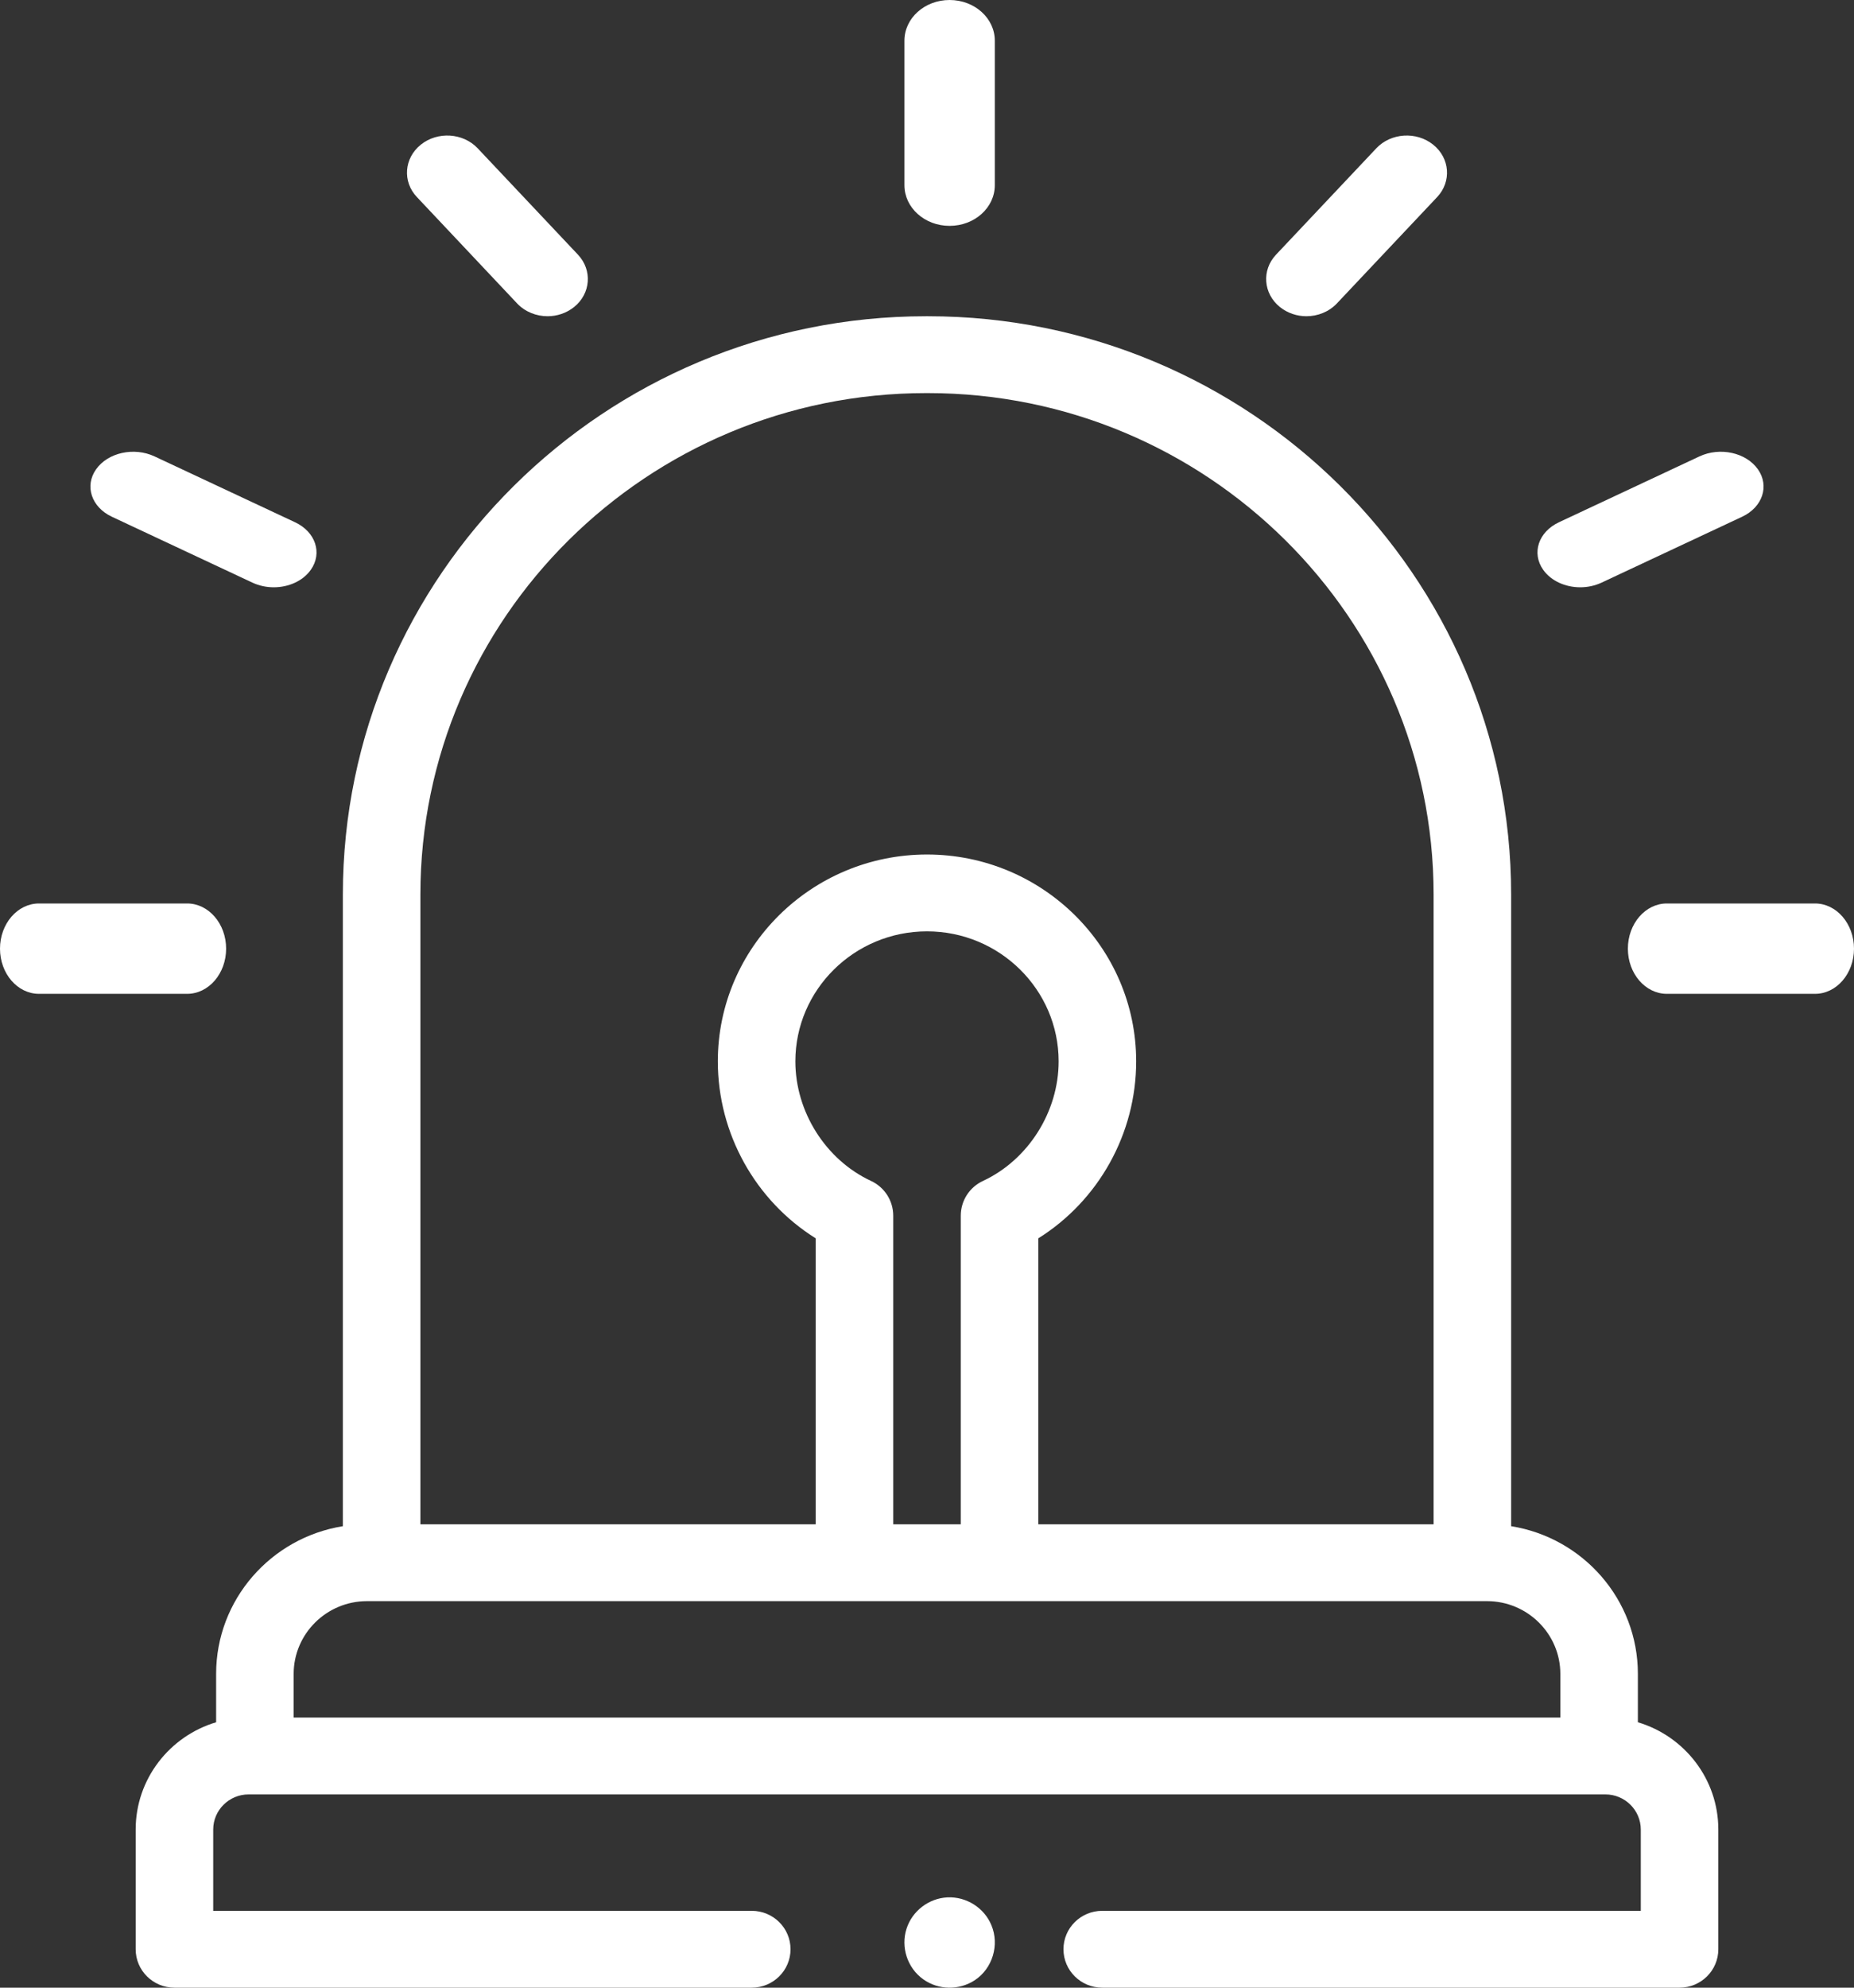
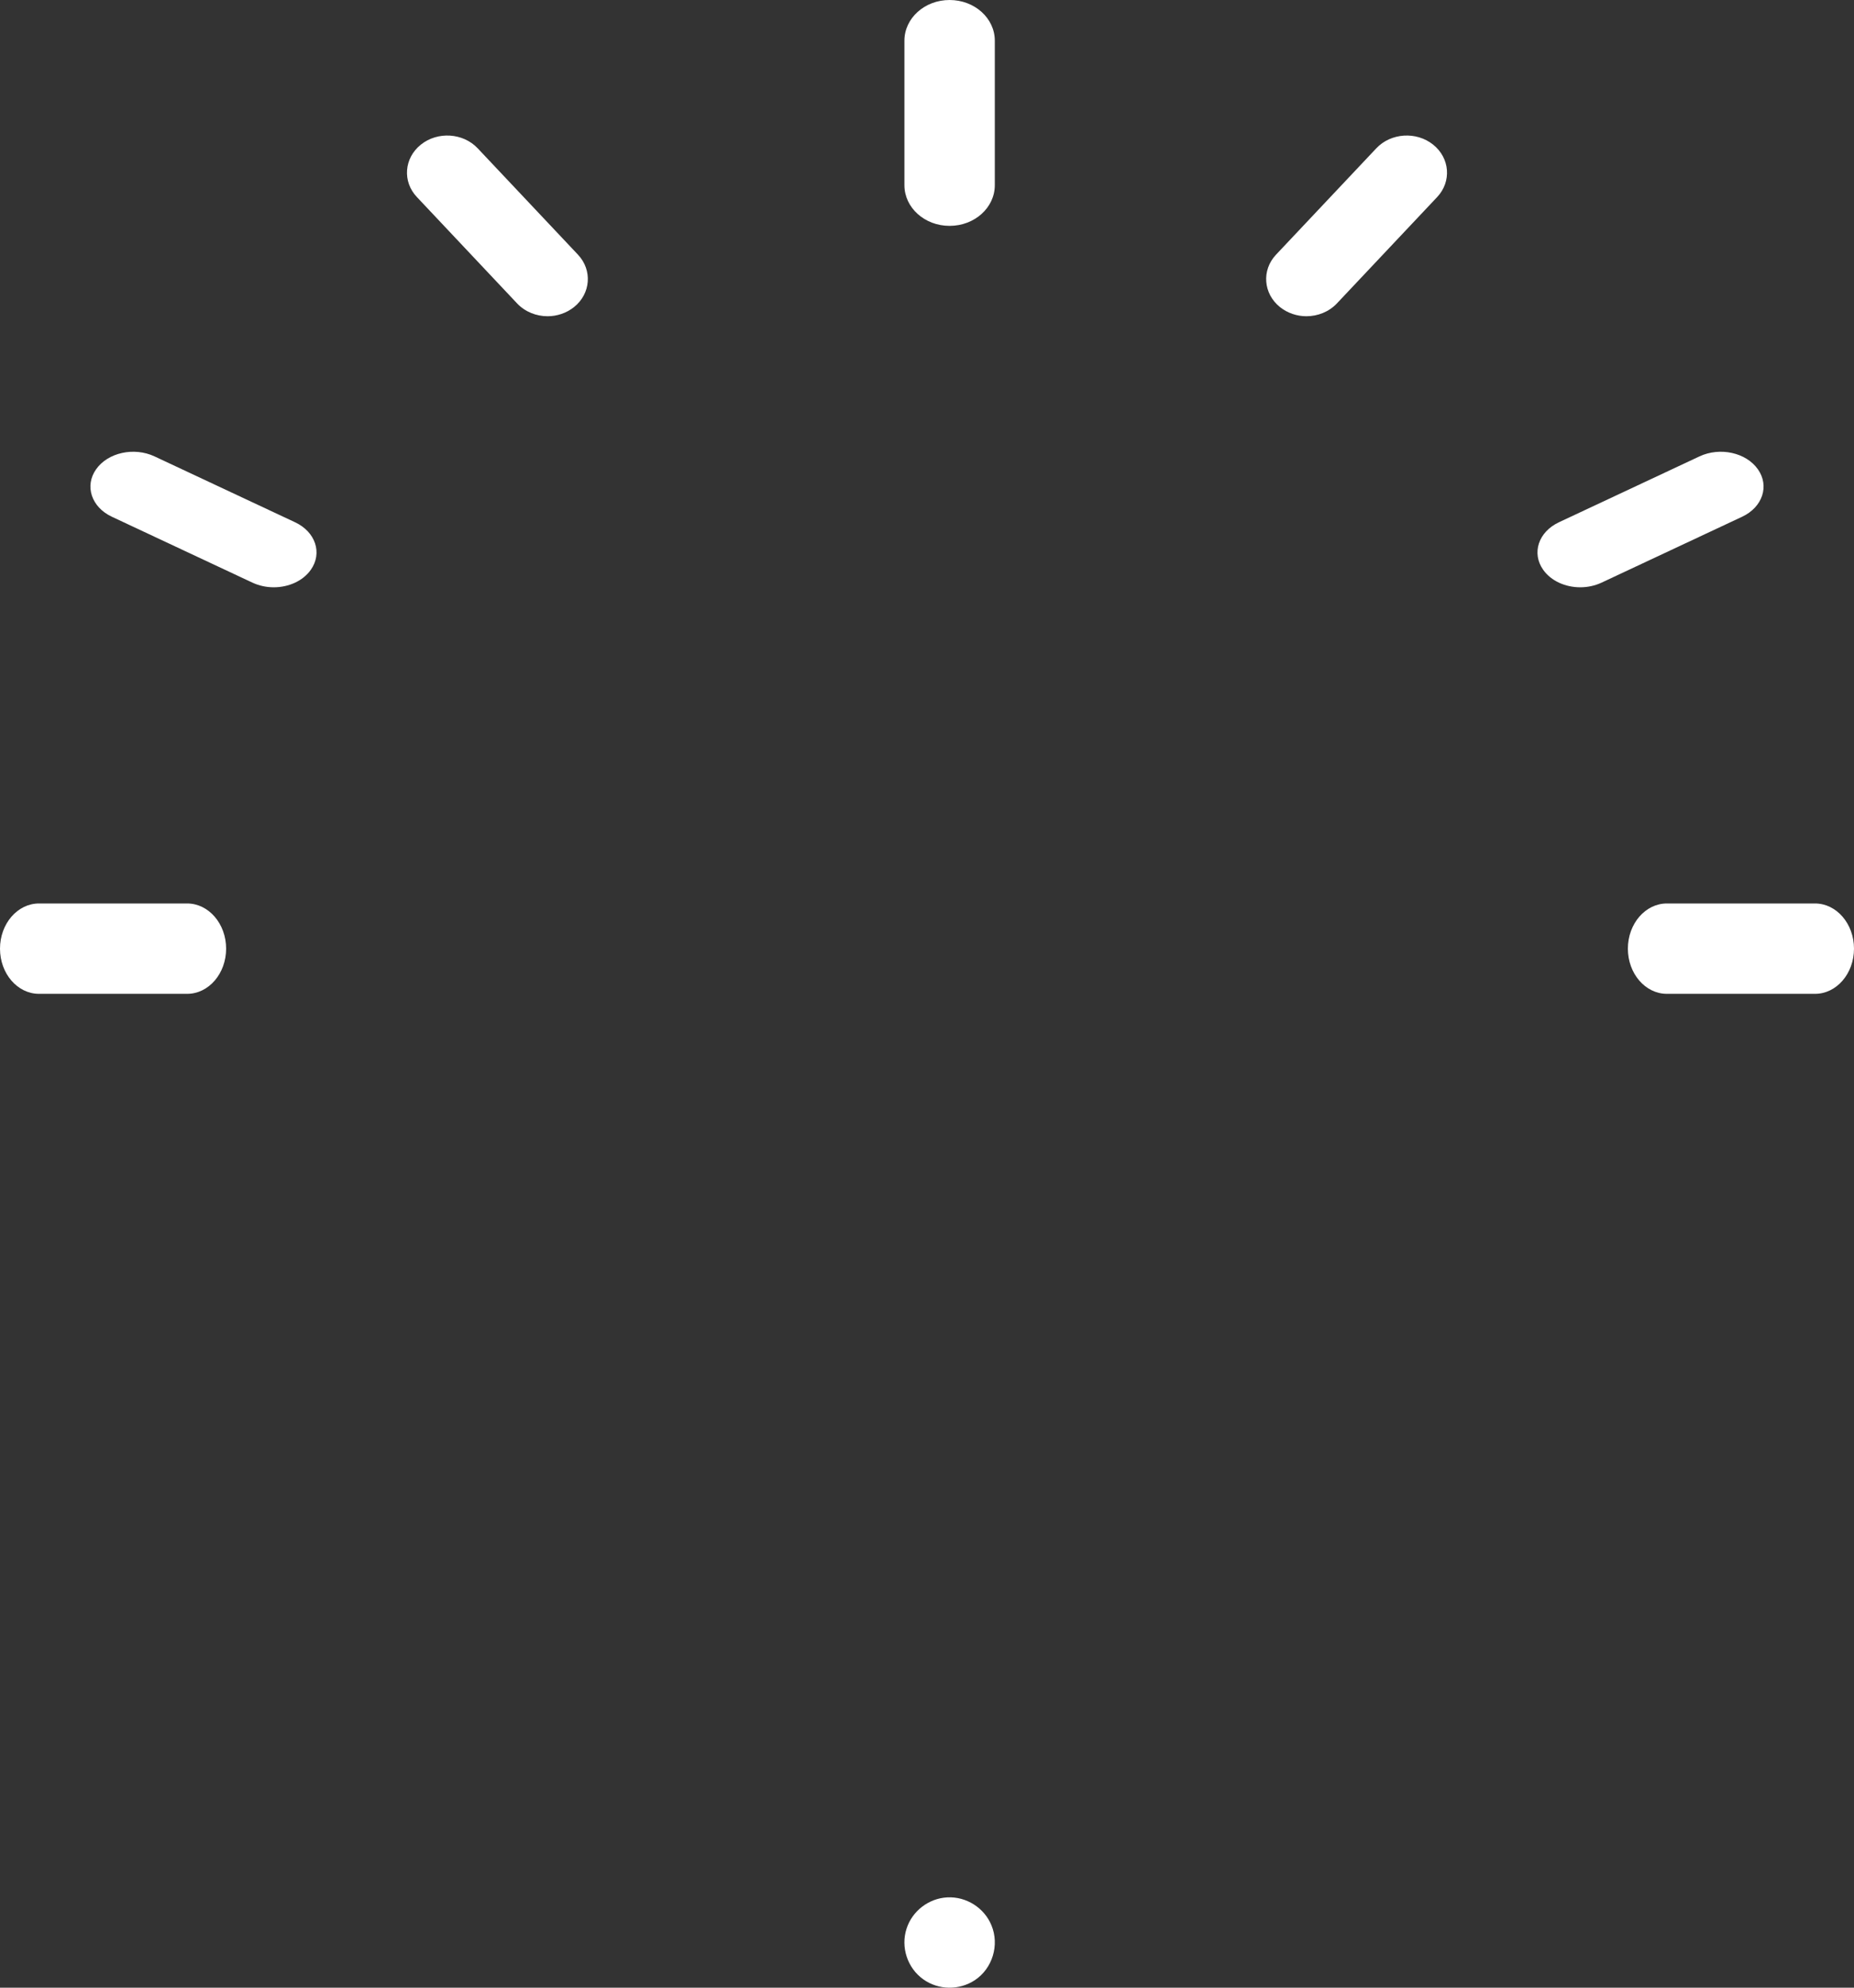
<svg xmlns="http://www.w3.org/2000/svg" width="28px" height="30px" viewBox="0 0 28 30" version="1.1">
  <rect x="0" y="0" width="28" height="30" fill="#333333" stroke="none" />
  <title>alarm (1) copy</title>
  <g id="Page-1" stroke="none" stroke-width="1" fill="none" fill-rule="evenodd">
    <g id="alarm-(1)-copy" fill="#FFFFFF" fill-rule="nonzero">
      <path d="M14.341,3.409 C14.719,3.409 15.024,3.134 15.024,2.795 L15.024,0.614 C15.024,0.275 14.719,0 14.341,0 C13.964,0 13.659,0.275 13.659,0.614 L13.659,2.795 C13.659,3.134 13.964,3.409 14.341,3.409 Z" id="Path" />
      <path d="M19.331,4.635 C19.447,4.727 19.589,4.773 19.73,4.773 C19.9,4.773 20.07,4.707 20.19,4.58 L21.704,2.975 C21.925,2.741 21.898,2.386 21.644,2.183 C21.391,1.98 21.006,2.005 20.786,2.238 L19.271,3.844 C19.051,4.078 19.078,4.432 19.331,4.635 Z" id="Path" />
      <path d="M23.866,8.864 C23.975,8.864 24.086,8.841 24.187,8.794 L26.311,7.799 C26.62,7.654 26.726,7.333 26.548,7.082 C26.37,6.83 25.976,6.744 25.667,6.888 L23.543,7.883 C23.234,8.028 23.128,8.349 23.306,8.6 C23.425,8.769 23.642,8.864 23.866,8.864 Z" id="Path" />
      <path d="M27.411,13.636 L25.174,13.636 C24.849,13.636 24.585,13.942 24.585,14.318 C24.585,14.695 24.849,15 25.174,15 L27.411,15 C27.736,15 28,14.695 28,14.318 C28,13.942 27.736,13.636 27.411,13.636 Z" id="Path" />
      <path d="M7.81,4.58 C7.93,4.707 8.1,4.773 8.27,4.773 C8.411,4.773 8.553,4.727 8.669,4.635 C8.922,4.432 8.949,4.078 8.729,3.844 L7.214,2.238 C6.994,2.005 6.609,1.98 6.356,2.183 C6.102,2.386 6.075,2.741 6.296,2.974 L7.81,4.58 Z" id="Path" />
      <path d="M1.689,7.799 L3.813,8.794 C3.914,8.841 4.025,8.864 4.134,8.864 C4.358,8.864 4.575,8.769 4.694,8.6 C4.872,8.349 4.766,8.028 4.457,7.883 L2.333,6.888 C2.024,6.744 1.63,6.83 1.452,7.082 C1.274,7.333 1.38,7.654 1.689,7.799 Z" id="Path" />
      <path d="M3.415,14.318 C3.415,13.942 3.151,13.636 2.826,13.636 L0.589,13.636 C0.264,13.636 0,13.942 0,14.318 C0,14.695 0.264,15 0.589,15 L2.826,15 C3.151,15 3.415,14.695 3.415,14.318 Z" id="Path" />
-       <path d="M24.736,25.994 L24.736,25.264 C24.736,24.141 23.906,23.208 22.822,23.035 L22.822,13.502 C22.822,8.689 18.87,4.773 14.013,4.773 L13.987,4.773 C9.13,4.773 5.178,8.689 5.178,13.502 L5.178,23.035 C4.094,23.208 3.264,24.142 3.264,25.264 L3.264,25.994 C2.562,26.203 2.049,26.85 2.049,27.613 L2.049,29.42 C2.049,29.74 2.311,30 2.634,30 L11.353,30 C11.677,30 11.939,29.74 11.939,29.42 C11.939,29.099 11.677,28.84 11.353,28.84 L3.22,28.84 L3.22,27.613 C3.22,27.321 3.46,27.083 3.754,27.083 L24.246,27.083 C24.54,27.083 24.78,27.321 24.78,27.613 L24.78,28.84 L16.647,28.84 C16.323,28.84 16.061,29.099 16.061,29.42 C16.061,29.74 16.323,30 16.647,30 L25.366,30 C25.689,30 25.951,29.74 25.951,29.42 L25.951,27.613 C25.951,26.85 25.438,26.203 24.736,25.994 Z M6.349,13.502 C6.349,9.328 9.776,5.933 13.987,5.933 L14.013,5.933 C18.224,5.933 21.651,9.328 21.651,13.502 L21.651,23.006 L15.681,23.006 L15.681,18.69 C16.59,18.122 17.159,17.111 17.159,16.019 C17.159,14.298 15.742,12.897 14,12.897 C12.258,12.897 10.841,14.298 10.841,16.019 C10.841,17.111 11.41,18.122 12.319,18.69 L12.319,23.006 L6.349,23.006 L6.349,13.502 Z M13.153,17.823 C12.47,17.505 12.012,16.78 12.012,16.019 C12.012,14.937 12.904,14.057 14,14.057 C15.096,14.057 15.988,14.937 15.988,16.019 C15.988,16.78 15.529,17.505 14.847,17.823 C14.641,17.918 14.51,18.123 14.51,18.348 L14.51,23.006 L13.49,23.006 L13.49,18.348 C13.49,18.123 13.359,17.918 13.153,17.823 L13.153,17.823 Z M5.542,24.166 L22.458,24.166 C23.068,24.166 23.565,24.659 23.565,25.264 L23.565,25.923 L4.435,25.923 L4.435,25.264 C4.435,24.659 4.932,24.166 5.542,24.166 Z" id="Shape" />
      <path d="M14.973,29.058 C14.865,28.794 14.593,28.623 14.308,28.637 C14.026,28.651 13.777,28.842 13.691,29.11 C13.601,29.389 13.704,29.704 13.944,29.874 C14.174,30.038 14.486,30.042 14.722,29.887 C14.99,29.71 15.097,29.354 14.973,29.058 L14.973,29.058 Z" id="Path" />
    </g>
  </g>
</svg>